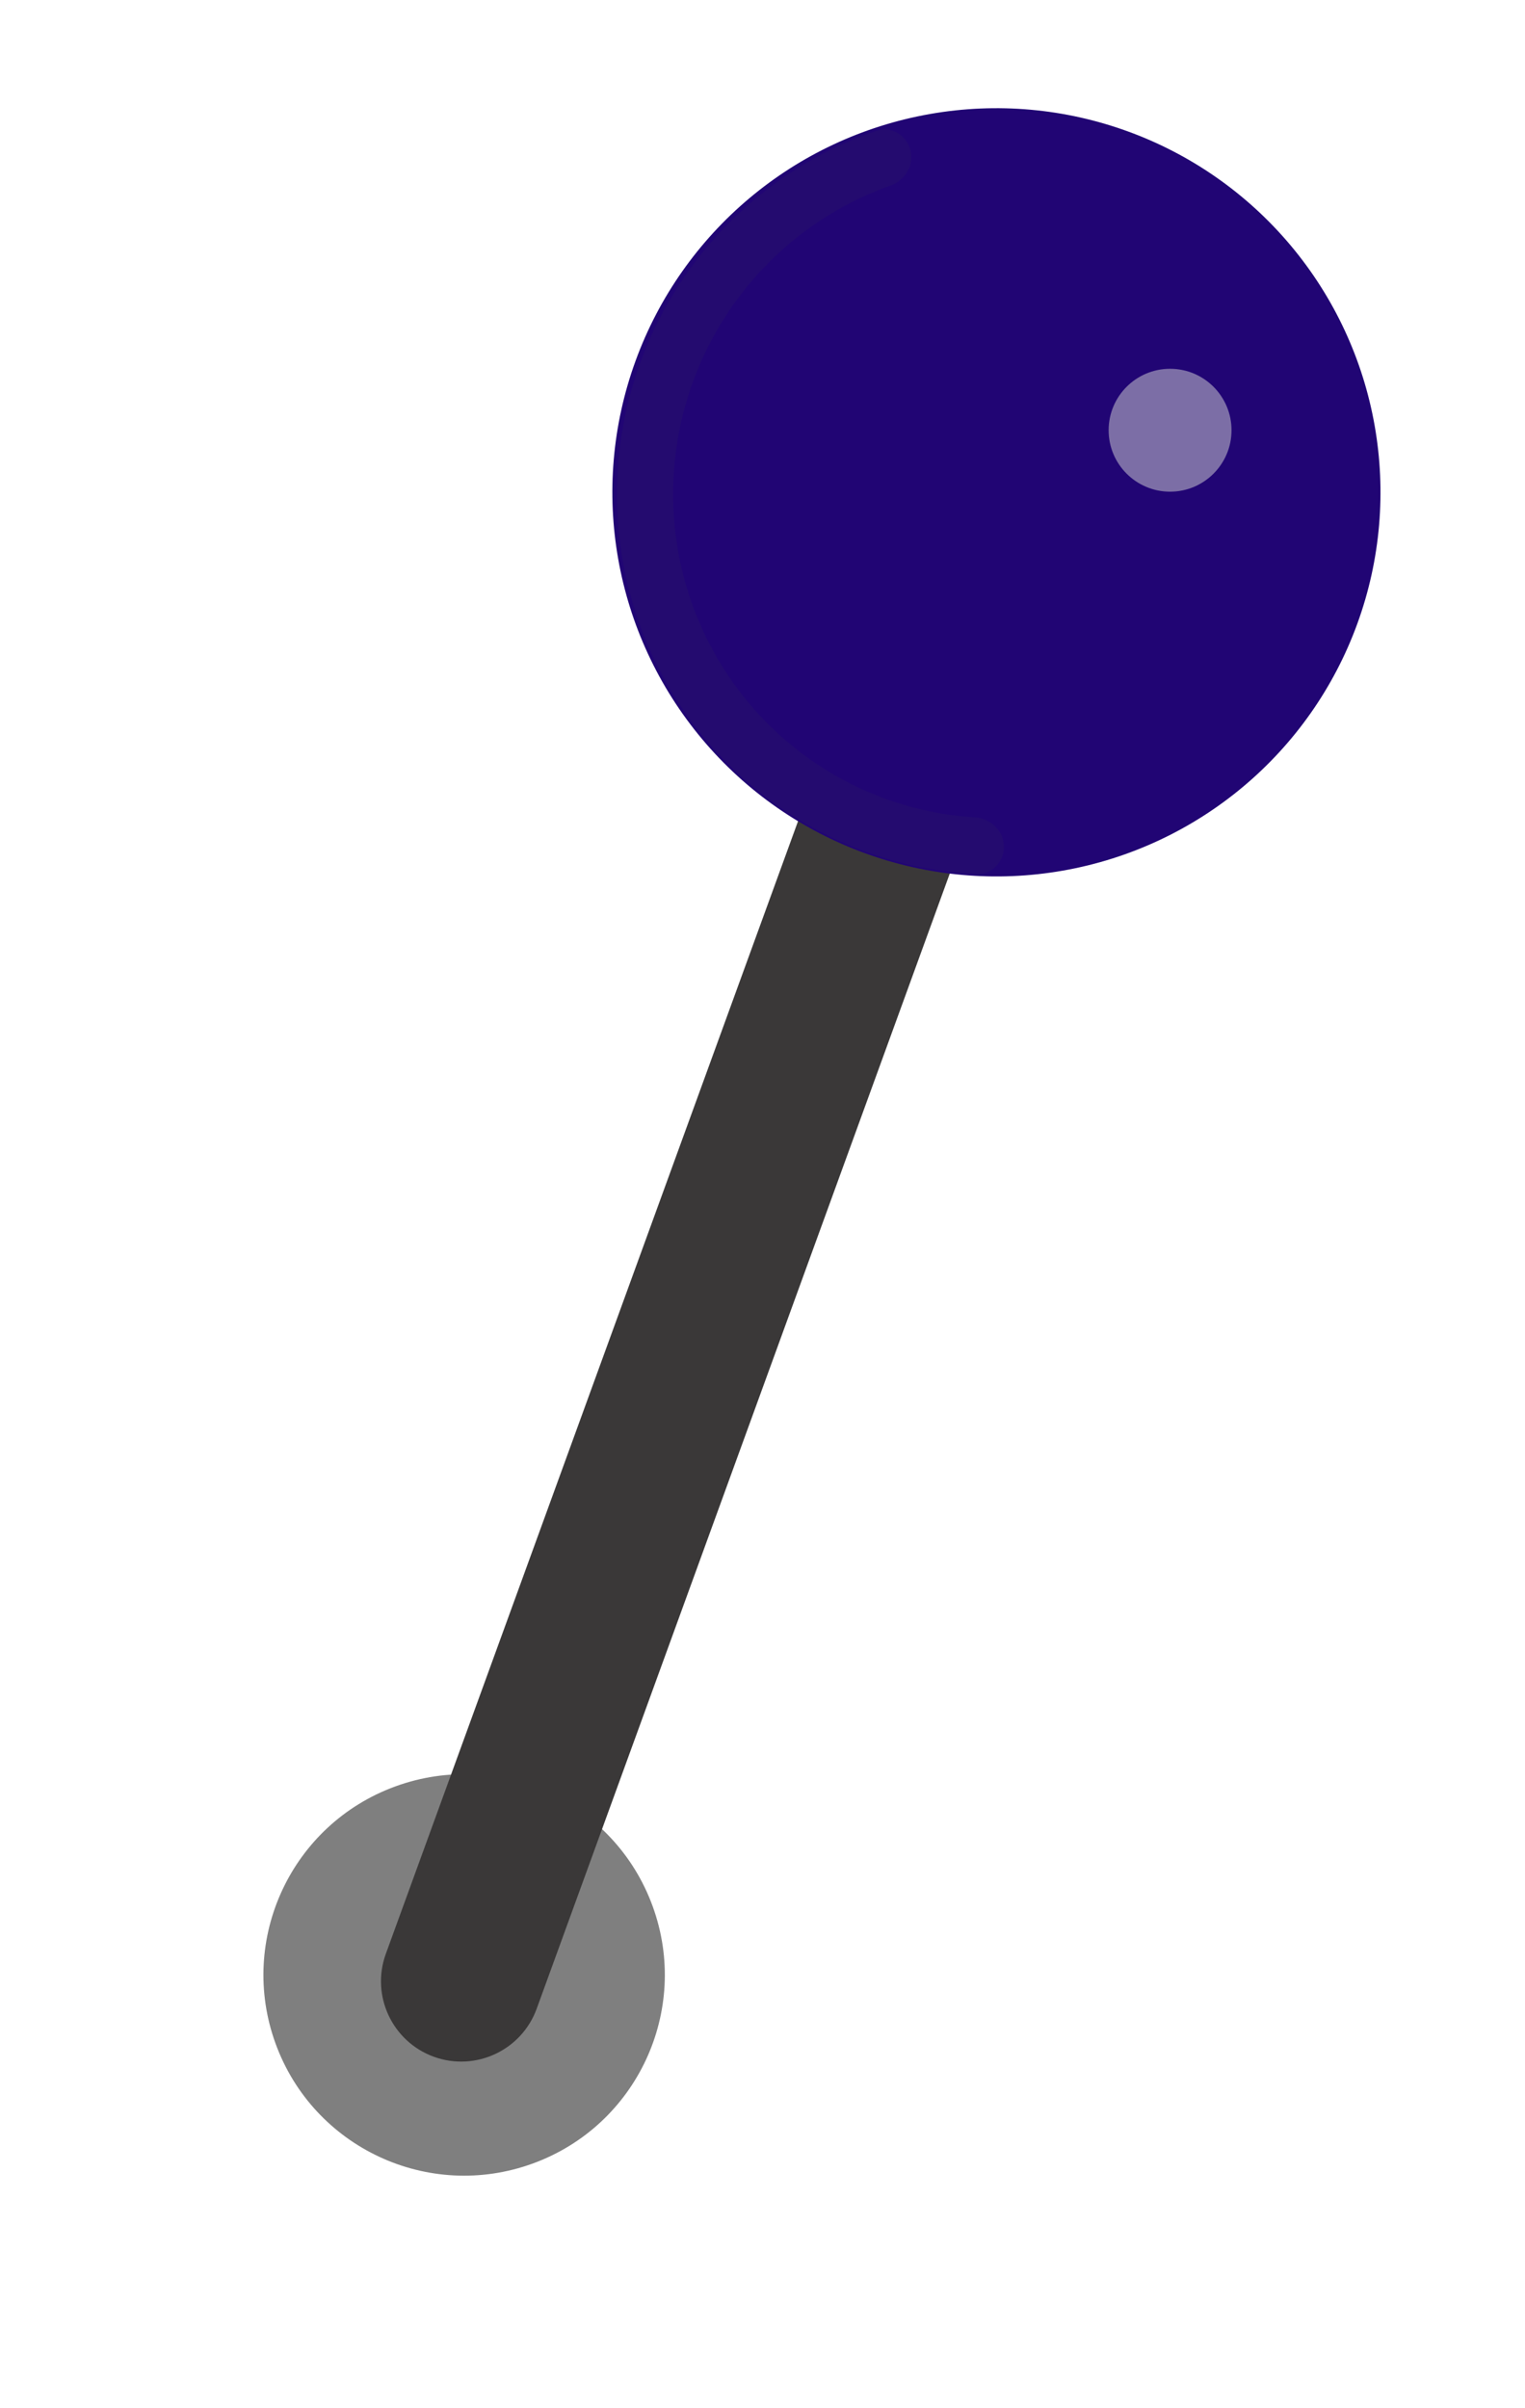
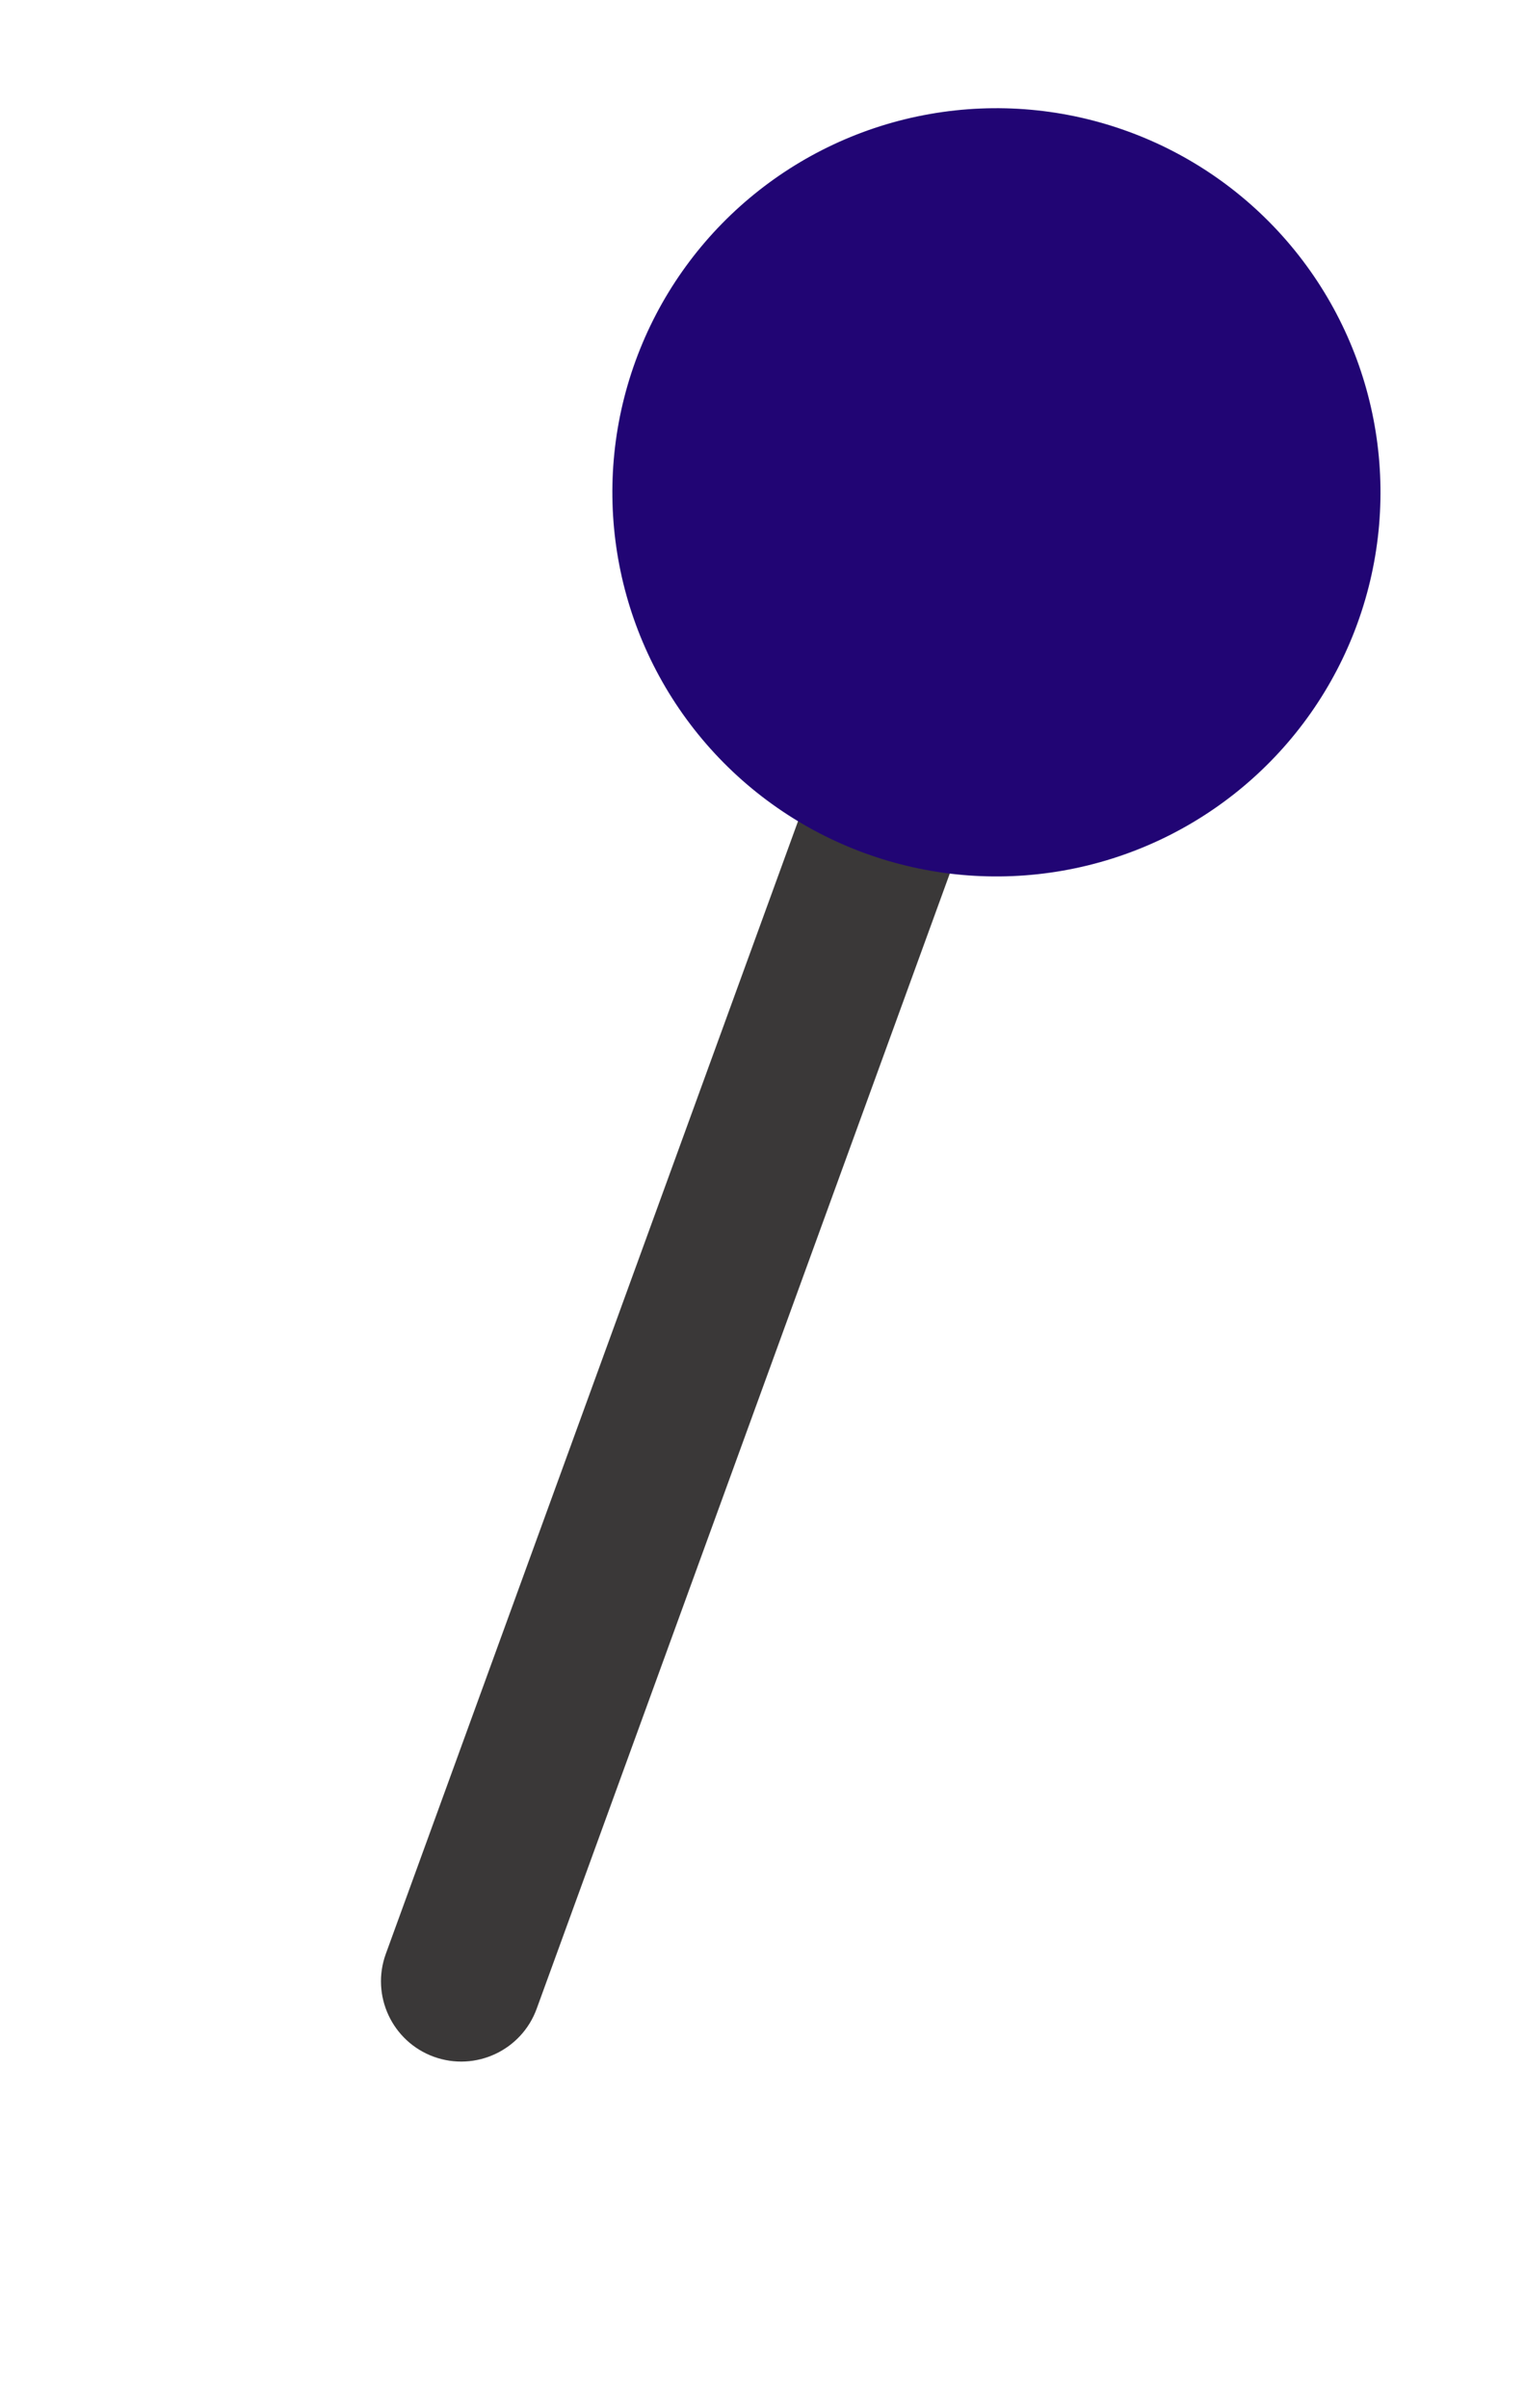
<svg xmlns="http://www.w3.org/2000/svg" width="38" height="60" viewBox="0 0 38 60" fill="none">
  <g filter="url(#filter0_f_514_19255)">
-     <circle cx="11.565" cy="49.205" r="5" transform="rotate(-20 11.565 49.205)" fill="black" fill-opacity="0.5" />
-   </g>
+     </g>
  <path d="M9.614 48.679C9.236 49.717 9.772 50.865 10.809 51.243C11.847 51.62 12.995 51.085 13.373 50.047L9.614 48.679ZM22.707 12.708L9.614 48.679L13.373 50.047L26.465 14.076L22.707 12.708Z" fill="#3A3838" />
  <circle cx="24.829" cy="12.266" r="9.57" transform="rotate(20 24.829 12.266)" fill="#210574" />
-   <path opacity="0.1" d="M22.687 3.743C22.591 3.365 22.205 3.134 21.836 3.26C19.869 3.931 18.166 5.236 16.997 6.982C15.696 8.925 15.148 11.278 15.459 13.593C15.77 15.908 16.918 18.022 18.683 19.533C20.27 20.891 22.257 21.676 24.33 21.776C24.717 21.795 25.023 21.471 25.015 21.084V21.084C25.007 20.695 24.683 20.389 24.294 20.365C22.567 20.257 20.916 19.593 19.592 18.459C18.088 17.172 17.11 15.37 16.845 13.398C16.58 11.425 17.046 9.419 18.155 7.763C19.133 6.302 20.552 5.203 22.19 4.623C22.554 4.494 22.781 4.117 22.687 3.743V3.743Z" fill="#444040" />
-   <circle cx="29.156" cy="10.719" r="1.531" fill="#D9D9D9" fill-opacity="0.5" />
  <defs>
    <filter id="filter0_f_514_19255" x="2.562" y="40.203" width="18" height="18.003" filterUnits="userSpaceOnUse" color-interpolation-filters="sRGB">
      <feGaussianBlur stdDeviation="2" />
    </filter>
  </defs>
</svg>